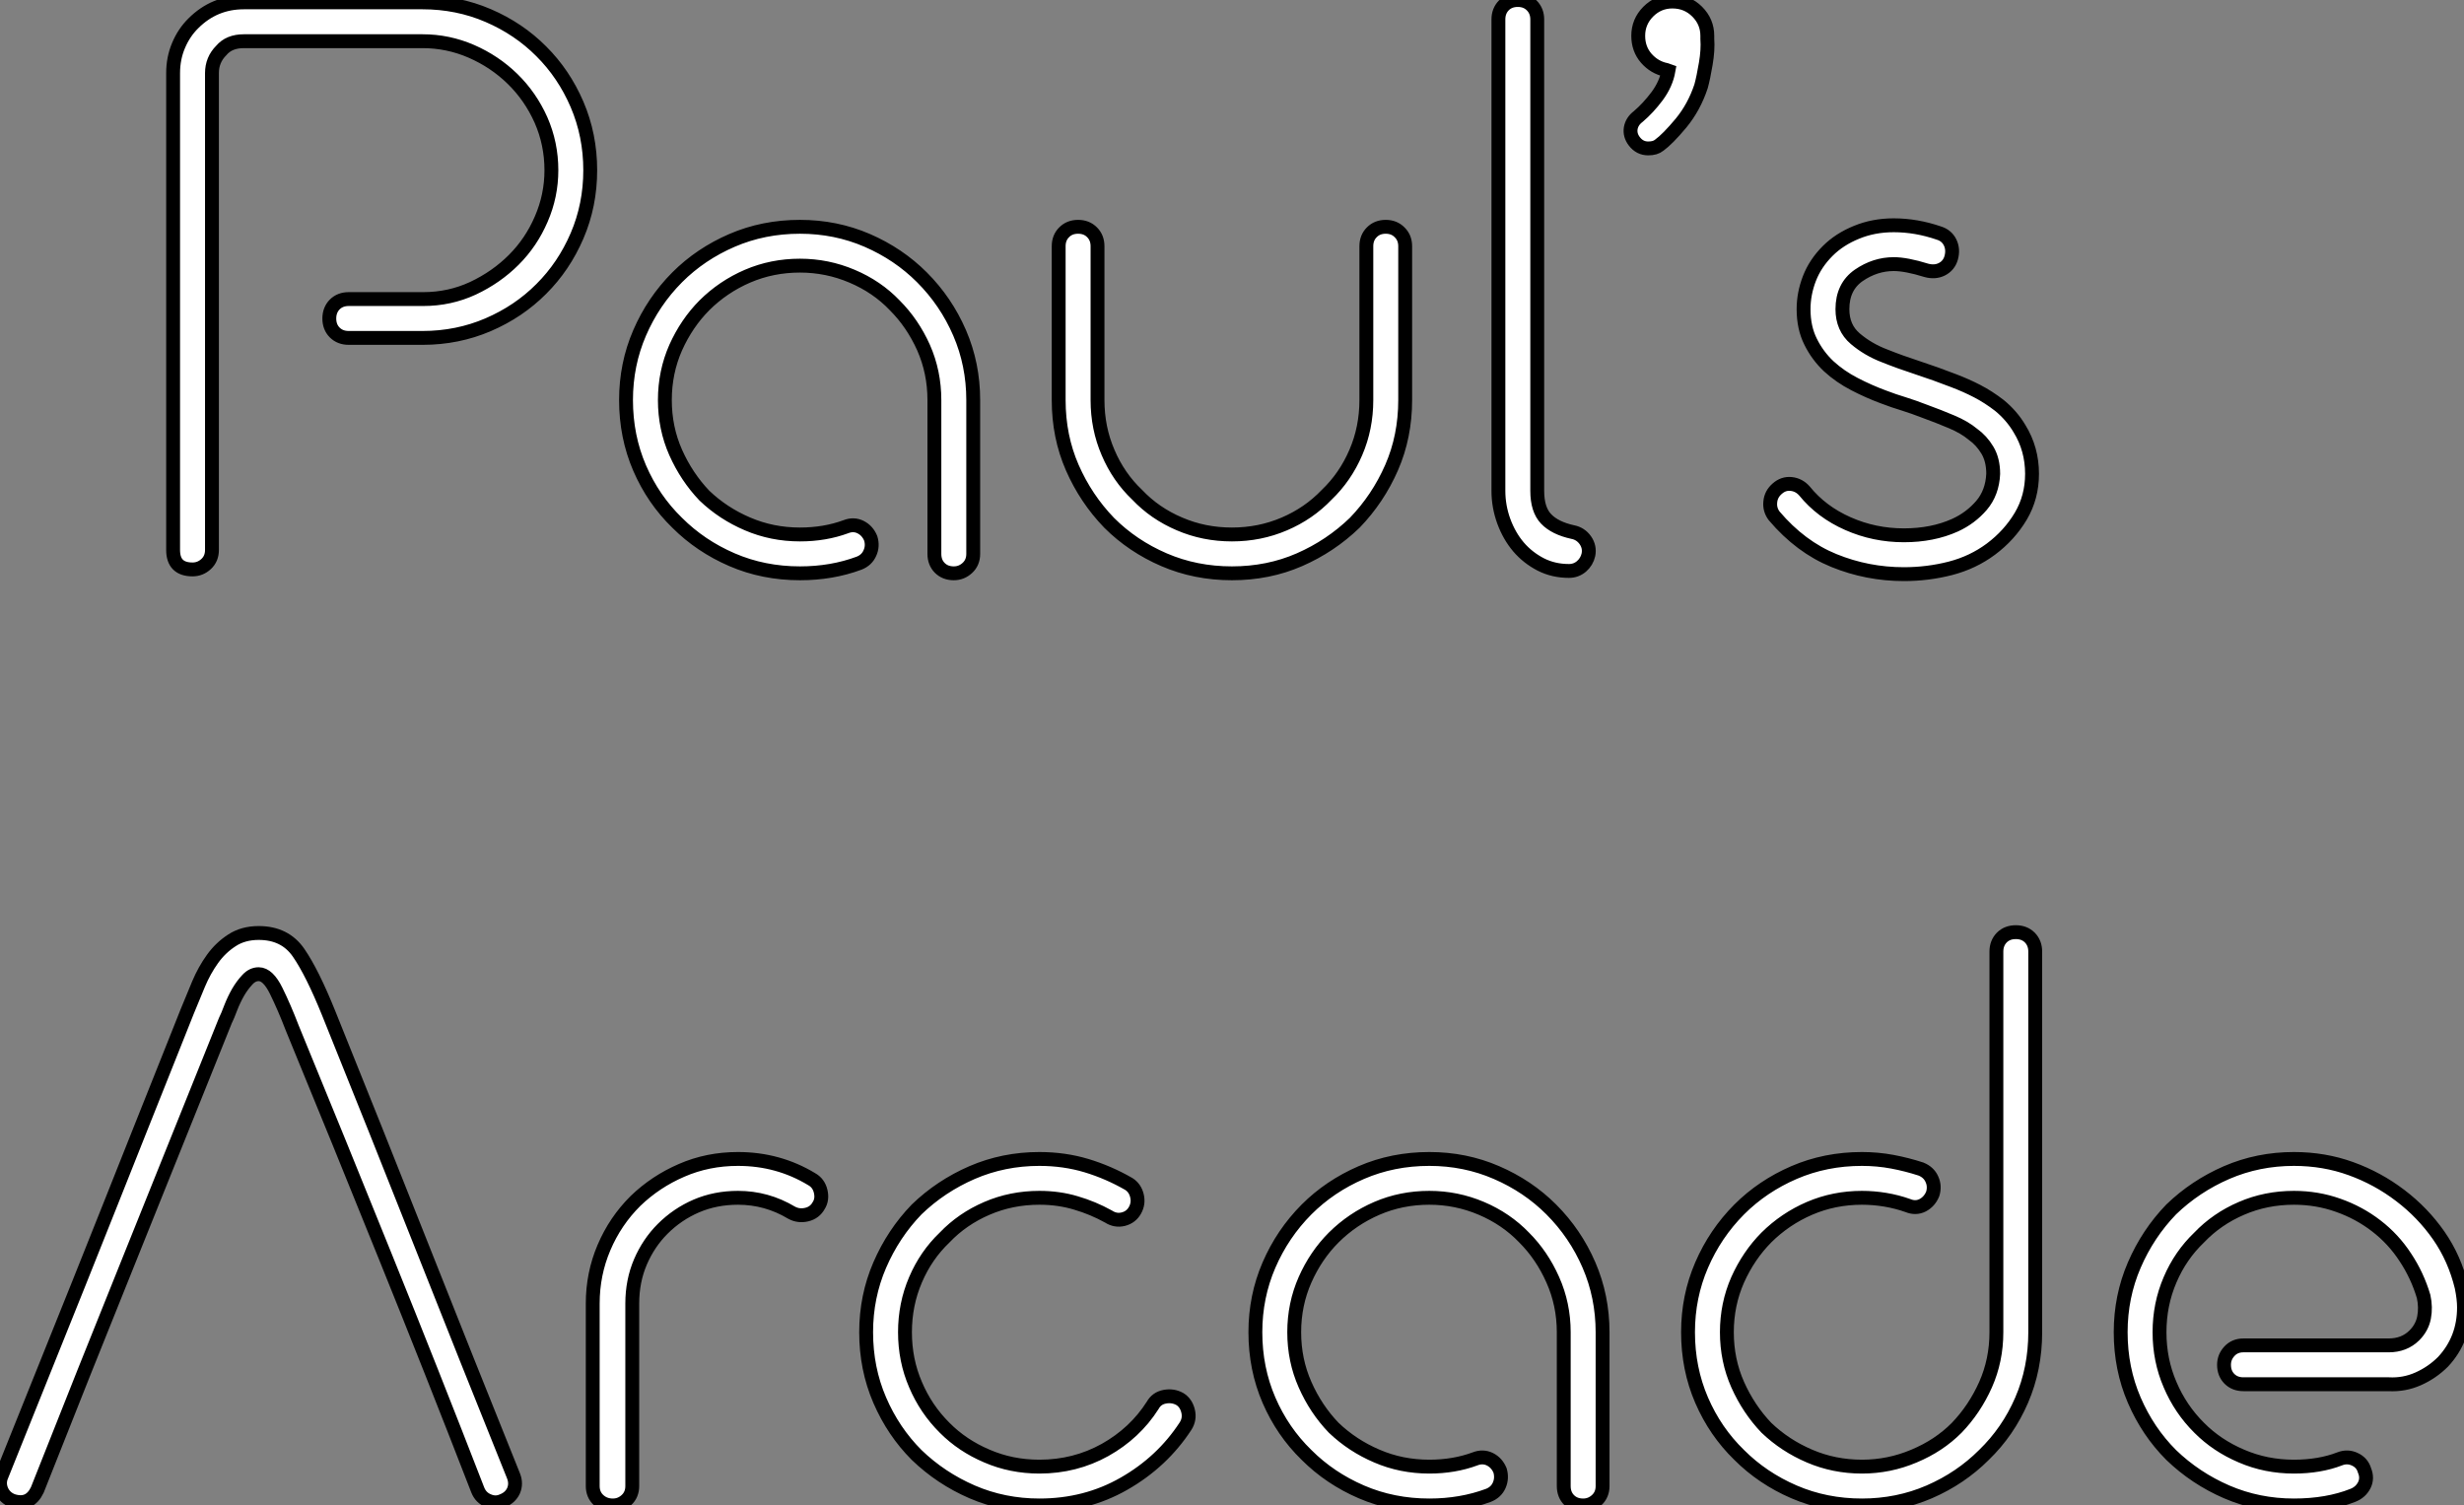
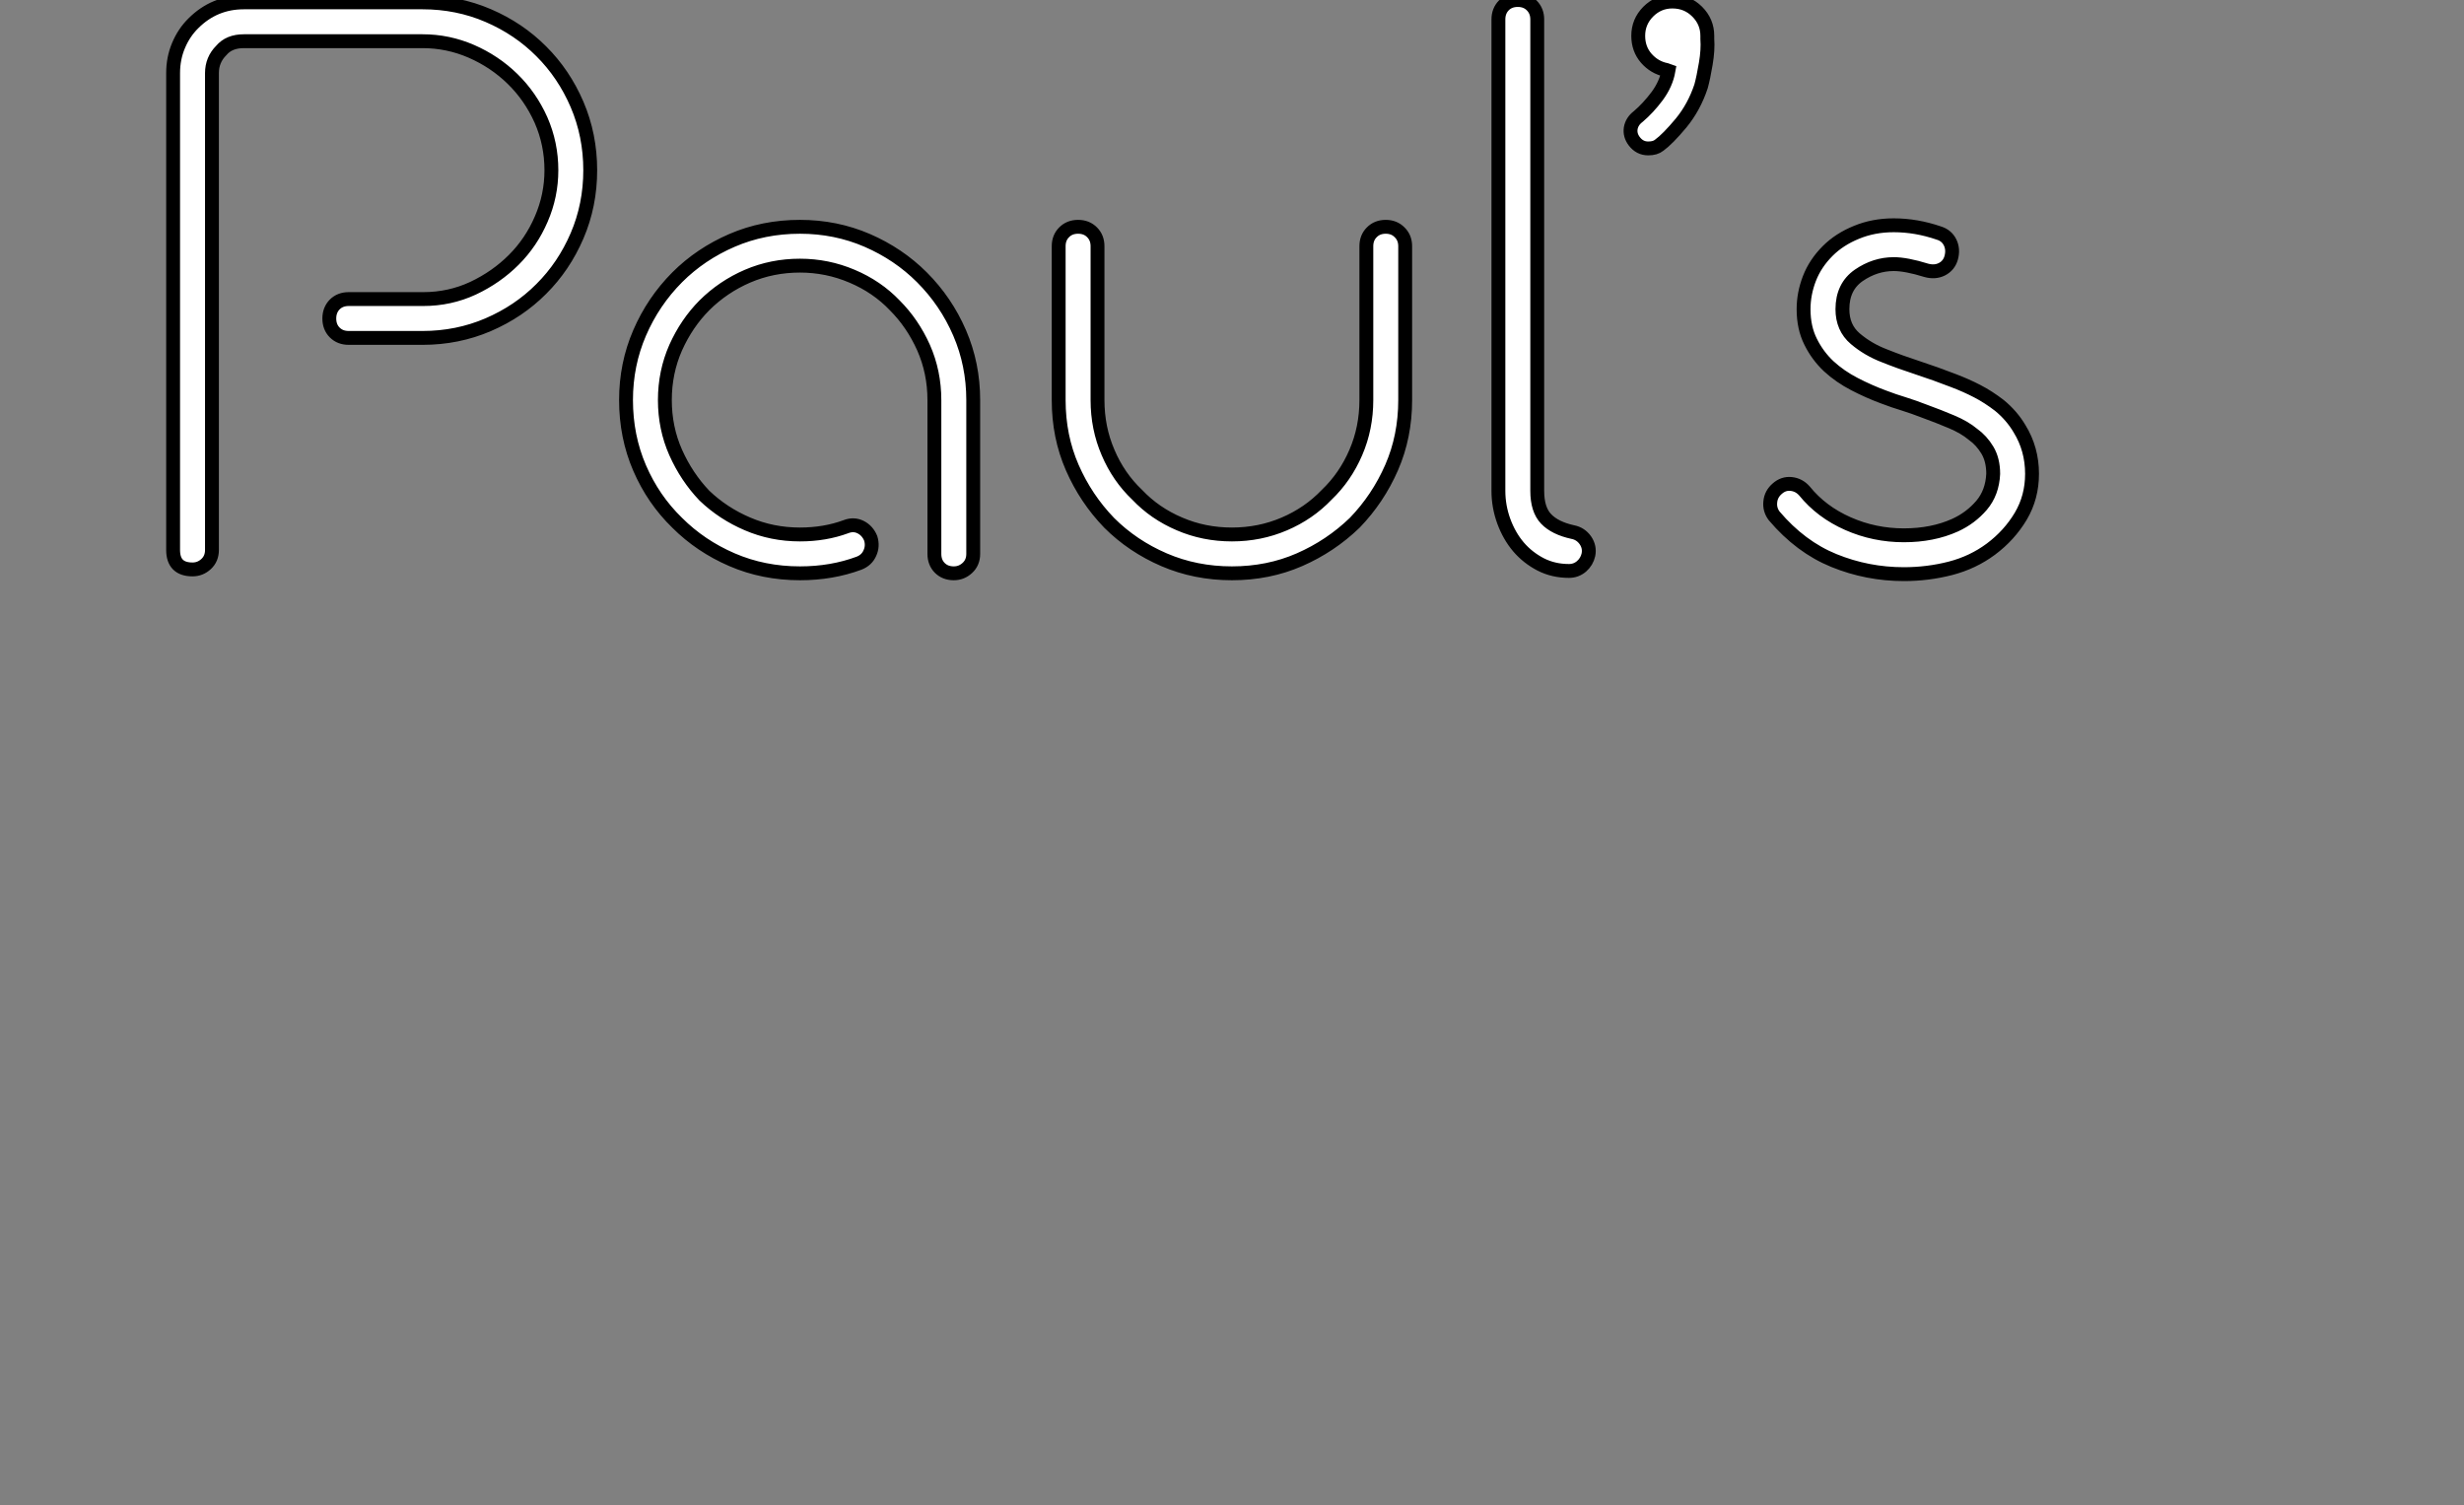
<svg xmlns="http://www.w3.org/2000/svg" viewBox="2 0.951 177.63 108.53">
  <rect x="2" y="0.951" width="177.63" height="108.53" fill="#808080" stroke="none" />
  <path d="M30.46-37.35L30.46-37.35Q32.09-35.73 33.04-33.52Q33.99-31.30 33.99-28.78L33.99-28.78Q33.99-26.26 33.04-24.05Q32.09-21.84 30.46-20.22L30.46-20.22Q28.84-18.59 26.63-17.64Q24.42-16.69 21.90-16.69L21.90-16.69L16.58-16.69Q15.96-16.69 15.57-17.08Q15.18-17.47 15.18-18.09L15.18-18.09Q15.18-18.70 15.57-19.10Q15.96-19.49 16.58-19.49L16.58-19.49L21.95-19.49Q23.86-19.49 25.54-20.27Q27.22-21.06 28.48-22.32Q29.74-23.58 30.46-25.26Q31.19-26.94 31.19-28.78L31.19-28.78Q31.19-30.69 30.44-32.40Q29.68-34.10 28.39-35.36Q27.10-36.62 25.42-37.35Q23.74-38.08 21.90-38.08L21.90-38.08L9.02-38.08Q7.95-38.08 7.39-37.41L7.39-37.41Q6.72-36.74 6.72-35.78L6.72-35.78L6.72-1.40Q6.72-0.78 6.30-0.39Q5.88 0 5.32 0L5.32 0Q3.92 0 3.92-1.40L3.92-1.40L3.92-35.78Q3.92-36.85 4.31-37.77Q4.70-38.70 5.38-39.37L5.38-39.37Q6.89-40.88 9.02-40.88L9.02-40.88L21.90-40.88Q24.42-40.88 26.63-39.93Q28.84-38.98 30.46-37.35ZM49.11-24.70L49.11-24.70Q51.69-24.70 53.96-23.72Q56.22-22.74 57.90-21.06L57.90-21.06Q59.64-19.32 60.62-17.05Q61.60-14.78 61.60-12.21L61.60-12.21L61.60-1.12Q61.60-0.50 61.18-0.11Q60.76 0.28 60.20 0.28L60.20 0.28Q59.58 0.28 59.19-0.11Q58.80-0.50 58.80-1.12L58.80-1.12L58.80-12.21Q58.80-14.22 58.02-15.99Q57.23-17.75 55.94-19.04L55.94-19.04Q54.66-20.38 52.86-21.14Q51.07-21.90 49.11-21.90L49.11-21.90Q47.10-21.90 45.33-21.14Q43.57-20.38 42.22-19.04L42.22-19.04Q40.94-17.75 40.15-15.99Q39.37-14.22 39.37-12.21L39.37-12.21Q39.37-10.19 40.15-8.43Q40.94-6.66 42.22-5.32L42.22-5.32Q43.57-4.03 45.33-3.28Q47.10-2.52 49.11-2.52L49.11-2.52Q50.90-2.52 52.42-3.08L52.42-3.08Q52.98-3.30 53.48-3.05Q53.98-2.80 54.21-2.24L54.21-2.24Q54.38-1.68 54.15-1.18Q53.93-0.67 53.37-0.45L53.37-0.45Q51.41 0.28 49.11 0.28L49.11 0.28Q46.48 0.28 44.21-0.70Q41.94-1.68 40.26-3.36L40.26-3.36Q38.53-5.04 37.55-7.31Q36.57-9.58 36.57-12.21L36.57-12.21Q36.57-14.78 37.55-17.05Q38.53-19.32 40.26-21.06L40.26-21.06Q41.94-22.74 44.21-23.72Q46.48-24.70 49.11-24.70ZM91.34-24.70L91.34-24.70Q91.95-24.70 92.34-24.30Q92.74-23.91 92.74-23.30L92.74-23.30L92.74-12.21Q92.74-9.58 91.76-7.34Q90.78-5.10 89.10-3.36L89.10-3.36Q87.36-1.68 85.12-0.70Q82.88 0.28 80.25 0.28L80.25 0.28Q77.62 0.28 75.35-0.70Q73.08-1.68 71.40-3.36L71.40-3.36Q69.72-5.10 68.74-7.34Q67.76-9.58 67.76-12.21L67.76-12.21L67.76-23.30Q67.76-23.91 68.15-24.30Q68.54-24.70 69.16-24.70L69.16-24.70Q69.78-24.70 70.17-24.30Q70.56-23.91 70.56-23.30L70.56-23.30L70.56-12.21Q70.56-10.19 71.32-8.43Q72.07-6.66 73.42-5.38L73.42-5.38Q74.70-4.03 76.47-3.28Q78.23-2.52 80.25-2.52L80.25-2.52Q82.26-2.52 84.03-3.28Q85.79-4.03 87.08-5.38L87.08-5.38Q88.42-6.66 89.18-8.43Q89.94-10.19 89.94-12.21L89.94-12.21L89.94-23.30Q89.94-23.91 90.33-24.30Q90.72-24.70 91.34-24.70ZM104.83-2.69L104.83-2.69Q105.39-2.58 105.73-2.10Q106.06-1.62 105.95-1.06L105.95-1.06Q105.84-0.56 105.45-0.22Q105.06 0.11 104.55 0.11L104.55 0.11Q103.43 0.11 102.51-0.36Q101.58-0.84 100.91-1.62Q100.24-2.41 99.85-3.47Q99.46-4.54 99.46-5.66L99.46-5.66L99.46-39.65Q99.46-40.26 99.85-40.66Q100.24-41.05 100.86-41.05L100.86-41.05Q101.47-41.05 101.86-40.66Q102.26-40.26 102.26-39.65L102.26-39.65L102.26-5.66Q102.26-4.31 102.90-3.64Q103.54-2.97 104.83-2.69ZM114.52-38.47L114.52-38.25Q114.58-37.46 114.41-36.46Q114.24-35.45 114.07-34.83L114.07-34.83Q113.57-33.32 112.62-32.17Q111.66-31.02 111.05-30.58L111.05-30.58Q110.77-30.35 110.26-30.35L110.26-30.35Q109.65-30.35 109.26-30.86L109.26-30.86Q108.92-31.30 109.00-31.81Q109.09-32.31 109.54-32.65L109.54-32.65Q110.26-33.26 110.91-34.13Q111.55-35 111.72-35.95L111.72-35.95L111.55-36.01Q110.71-36.18 110.12-36.85Q109.54-37.52 109.54-38.47L109.54-38.47Q109.54-39.48 110.26-40.21Q110.99-40.94 112-40.94L112-40.94Q113.06-40.94 113.79-40.21Q114.52-39.48 114.52-38.47L114.52-38.47ZM137.03-10.14L137.03-10.14Q137.93-8.68 137.93-6.89L137.93-6.89Q137.93-5.21 137.12-3.84Q136.30-2.46 134.96-1.46L134.96-1.46Q133.67-0.50 132.05-0.08Q130.42 0.34 128.69 0.34L128.69 0.34Q126.06 0.34 123.65-0.64Q121.24-1.62 119.34-3.86L119.34-3.86Q119-4.31 119.06-4.87Q119.11-5.43 119.56-5.82L119.56-5.82Q120.01-6.22 120.57-6.16Q121.13-6.10 121.52-5.66L121.52-5.66Q122.75-4.14 124.66-3.30Q126.56-2.46 128.69-2.46L128.69-2.46Q130.76-2.46 132.38-3.19L132.38-3.19Q133.50-3.70 134.29-4.62Q135.07-5.54 135.13-6.89L135.13-6.89Q135.13-7.90 134.71-8.60Q134.29-9.30 133.67-9.74L133.67-9.74Q133.06-10.25 132.13-10.64Q131.21-11.03 130.14-11.42L130.14-11.42Q129.42-11.70 128.69-11.93Q127.96-12.15 127.23-12.43L127.23-12.43Q126.17-12.82 125.13-13.36Q124.10-13.89 123.28-14.64Q122.47-15.40 121.97-16.41Q121.46-17.42 121.46-18.76L121.46-18.76Q121.46-19.88 121.88-20.97Q122.30-22.06 123.20-22.96L123.20-22.96Q124.04-23.80 125.27-24.30Q126.50-24.81 127.96-24.81L127.96-24.81Q129.58-24.81 131.21-24.25L131.21-24.25Q131.77-24.08 132.02-23.58Q132.27-23.07 132.10-22.46L132.10-22.46Q131.94-21.90 131.43-21.64Q130.93-21.39 130.31-21.56L130.31-21.56Q128.86-22.01 127.96-22.01L127.96-22.01Q126.62-22.01 125.44-21.20Q124.26-20.38 124.26-18.76L124.26-18.76Q124.26-17.42 125.19-16.63Q126.11-15.85 127.29-15.40L127.29-15.40Q128.41-14.95 129.70-14.53Q130.98-14.11 132.27-13.61L132.27-13.61Q133.17-13.27 133.98-12.85Q134.79-12.43 135.58-11.82L135.58-11.82Q136.47-11.09 137.03-10.14Z" fill="white" stroke="black" transform="translate(11.48 0) scale(1 1) translate(-0.92 42.001)" />
-   <path d="M3.14-0.06L3.14-0.06Q2.58-0.28 2.35-0.81Q2.13-1.34 2.35-1.85L2.35-1.85Q5.32-9.24 7.95-15.79L7.95-15.79Q9.07-18.59 10.22-21.48Q11.37-24.36 12.40-26.96Q13.44-29.57 14.31-31.75Q15.18-33.94 15.74-35.34L15.74-35.34Q16.13-36.29 16.55-37.30Q16.97-38.30 17.56-39.12Q18.14-39.93 18.96-40.46Q19.77-40.99 20.89-40.99L20.89-40.99Q22.79-40.99 23.77-39.56Q24.75-38.14 25.93-35.22L25.93-35.22Q29.34-26.77 32.62-18.48Q35.90-10.19 39.26-1.85L39.26-1.85Q39.48-1.29 39.26-0.78Q39.03-0.28 38.47-0.06L38.47-0.06Q37.97 0.17 37.44-0.06Q36.90-0.28 36.68-0.84L36.68-0.84Q33.38-9.35 30.04-17.61Q26.71-25.87 23.30-34.16L23.30-34.16Q22.74-35.62 22.15-36.82Q21.56-38.02 20.89-38.02L20.89-38.02Q20.44-38.02 20.08-37.63Q19.71-37.24 19.40-36.71Q19.10-36.18 18.87-35.59Q18.65-35 18.48-34.66L18.48-34.66Q15.06-26.15 11.68-17.75Q8.29-9.35 4.93-0.84L4.93-0.84Q4.37 0.34 3.14-0.06ZM60.76-23.24L60.76-23.24Q61.26-22.96 61.40-22.37Q61.54-21.78 61.26-21.34L61.26-21.34Q60.98-20.83 60.40-20.69Q59.81-20.55 59.30-20.83L59.30-20.83Q57.51-21.90 55.44-21.90L55.44-21.90Q53.82-21.90 52.44-21.31Q51.07-20.72 50.01-19.66L50.01-19.66Q49.00-18.65 48.41-17.28Q47.82-15.90 47.82-14.28L47.82-14.28L47.82-1.12Q47.82-0.50 47.40-0.11Q46.98 0.28 46.42 0.28L46.42 0.28Q45.81 0.28 45.39-0.11Q44.97-0.50 44.97-1.12L44.97-1.12L44.97-14.28Q44.97-16.41 45.78-18.31Q46.59-20.22 48.05-21.67L48.05-21.67Q49.50-23.07 51.38-23.88Q53.26-24.70 55.44-24.70L55.44-24.70Q58.35-24.70 60.76-23.24ZM87.30-7.39L87.30-7.39Q87.75-7.11 87.89-6.52Q88.03-5.94 87.70-5.43L87.70-5.43Q86.02-2.86 83.27-1.29Q80.53 0.28 77.17 0.28L77.17 0.28Q74.59 0.28 72.32-0.70Q70.06-1.68 68.32-3.36L68.32-3.36Q66.64-5.04 65.66-7.31Q64.68-9.58 64.68-12.21L64.68-12.21Q64.68-14.78 65.66-17.05Q66.64-19.32 68.32-21.06L68.32-21.06Q70.06-22.74 72.32-23.72Q74.59-24.70 77.17-24.70L77.17-24.70Q78.96-24.70 80.56-24.22Q82.15-23.74 83.61-22.90L83.61-22.90Q84.06-22.62 84.20-22.06Q84.34-21.50 84.06-21L84.06-21Q83.78-20.50 83.22-20.36Q82.66-20.22 82.15-20.55L82.15-20.55Q81.03-21.17 79.80-21.53Q78.57-21.90 77.17-21.90L77.17-21.90Q75.15-21.90 73.39-21.14Q71.62-20.38 70.34-19.04L70.34-19.04Q68.99-17.75 68.24-15.99Q67.48-14.22 67.48-12.21L67.48-12.21Q67.48-10.19 68.24-8.43Q68.99-6.66 70.34-5.32L70.34-5.32Q71.62-4.03 73.39-3.28Q75.15-2.52 77.17-2.52L77.17-2.52Q79.74-2.52 81.90-3.72Q84.06-4.93 85.34-6.94L85.34-6.94Q85.62-7.45 86.21-7.56Q86.80-7.67 87.30-7.39ZM105.28-24.70L105.28-24.70Q107.86-24.70 110.12-23.72Q112.39-22.74 114.07-21.06L114.07-21.06Q115.81-19.32 116.79-17.05Q117.77-14.78 117.77-12.21L117.77-12.21L117.77-1.12Q117.77-0.50 117.35-0.11Q116.93 0.28 116.37 0.28L116.37 0.28Q115.75 0.28 115.36-0.11Q114.97-0.50 114.97-1.12L114.97-1.12L114.97-12.21Q114.97-14.22 114.18-15.99Q113.40-17.75 112.11-19.04L112.11-19.04Q110.82-20.38 109.03-21.14Q107.24-21.90 105.28-21.90L105.28-21.90Q103.26-21.90 101.50-21.14Q99.74-20.38 98.39-19.04L98.39-19.04Q97.10-17.75 96.32-15.99Q95.54-14.22 95.54-12.21L95.54-12.21Q95.54-10.19 96.32-8.43Q97.10-6.66 98.39-5.32L98.39-5.32Q99.74-4.03 101.50-3.28Q103.26-2.52 105.28-2.52L105.28-2.52Q107.07-2.52 108.58-3.08L108.58-3.08Q109.14-3.30 109.65-3.05Q110.15-2.80 110.38-2.24L110.38-2.24Q110.54-1.68 110.32-1.18Q110.10-0.67 109.54-0.45L109.54-0.45Q107.58 0.28 105.28 0.28L105.28 0.28Q102.65 0.28 100.38-0.70Q98.11-1.68 96.43-3.36L96.43-3.36Q94.70-5.04 93.72-7.31Q92.74-9.58 92.74-12.21L92.74-12.21Q92.74-14.78 93.72-17.05Q94.70-19.32 96.43-21.06L96.43-21.06Q98.11-22.74 100.38-23.72Q102.65-24.70 105.28-24.70ZM147.56-41.05L147.56-41.05Q148.18-41.05 148.57-40.66Q148.96-40.26 148.96-39.65L148.96-39.65L148.96-12.21Q148.96-9.58 147.98-7.31Q147-5.04 145.26-3.36L145.26-3.36Q143.58-1.68 141.32-0.70Q139.05 0.28 136.47 0.28L136.47 0.28Q133.84 0.28 131.57-0.70Q129.30-1.68 127.62-3.36L127.62-3.36Q125.89-5.04 124.91-7.31Q123.93-9.58 123.93-12.21L123.93-12.21Q123.93-14.78 124.91-17.05Q125.89-19.32 127.62-21.06L127.62-21.06Q129.30-22.74 131.57-23.72Q133.84-24.70 136.47-24.70L136.47-24.70Q137.59-24.70 138.66-24.50Q139.72-24.30 140.73-23.97L140.73-23.97Q141.29-23.74 141.51-23.24Q141.74-22.74 141.57-22.18L141.57-22.18Q141.34-21.62 140.84-21.36Q140.34-21.11 139.78-21.34L139.78-21.34Q138.99-21.62 138.15-21.76Q137.31-21.90 136.47-21.90L136.47-21.90Q134.46-21.90 132.69-21.14Q130.93-20.38 129.58-19.04L129.58-19.04Q128.30-17.75 127.51-15.99Q126.73-14.22 126.73-12.21L126.73-12.21Q126.73-10.19 127.51-8.43Q128.30-6.66 129.58-5.32L129.58-5.32Q130.93-4.03 132.69-3.28Q134.46-2.52 136.47-2.52L136.47-2.52Q138.43-2.52 140.22-3.28Q142.02-4.03 143.30-5.32L143.30-5.32Q144.59-6.66 145.38-8.43Q146.16-10.19 146.16-12.21L146.16-12.21L146.16-39.65Q146.16-40.26 146.55-40.66Q146.94-41.05 147.56-41.05ZM179.70-15.46L179.70-15.46Q179.87-14.62 179.87-14L179.87-14Q179.87-11.70 178.36-10.08L178.36-10.08Q177.58-9.30 176.57-8.85Q175.56-8.40 174.44-8.46L174.44-8.46L163.97-8.46Q163.35-8.46 162.96-8.85Q162.57-9.24 162.57-9.86L162.57-9.86Q162.57-10.42 162.96-10.84Q163.35-11.26 163.97-11.26L163.97-11.26L174.44-11.26Q175.56-11.26 176.29-11.98L176.29-11.98Q176.85-12.54 176.99-13.27Q177.13-14 176.96-14.78L176.96-14.78Q176.51-16.30 175.64-17.61Q174.78-18.93 173.54-19.88L173.54-19.88Q172.31-20.83 170.80-21.36Q169.29-21.90 167.61-21.90L167.61-21.90Q165.59-21.90 163.83-21.14Q162.06-20.38 160.78-19.04L160.78-19.04Q159.43-17.75 158.68-15.99Q157.92-14.22 157.92-12.21L157.92-12.21Q157.92-10.19 158.68-8.43Q159.43-6.66 160.78-5.32L160.78-5.32Q162.06-4.03 163.83-3.28Q165.59-2.52 167.61-2.52L167.61-2.52Q169.46-2.52 170.91-3.08L170.91-3.08Q171.47-3.30 172.00-3.05Q172.54-2.80 172.70-2.24L172.70-2.24Q172.93-1.68 172.68-1.18Q172.42-0.67 171.86-0.45L171.86-0.45Q170.02 0.28 167.61 0.28L167.61 0.28Q165.03 0.28 162.76-0.70Q160.50-1.68 158.76-3.36L158.76-3.36Q157.08-5.04 156.10-7.31Q155.12-9.58 155.12-12.21L155.12-12.21Q155.12-14.78 156.10-17.05Q157.08-19.32 158.76-21.06L158.76-21.06Q160.50-22.74 162.76-23.72Q165.03-24.70 167.61-24.70L167.61-24.70Q169.79-24.70 171.72-24.00Q173.66-23.30 175.28-22.06L175.28-22.06Q176.90-20.83 178.05-19.18Q179.20-17.53 179.70-15.46Z" fill="white" stroke="black" transform="translate(0 67.2) scale(1 1) translate(-0.24 42.001)" />
</svg>